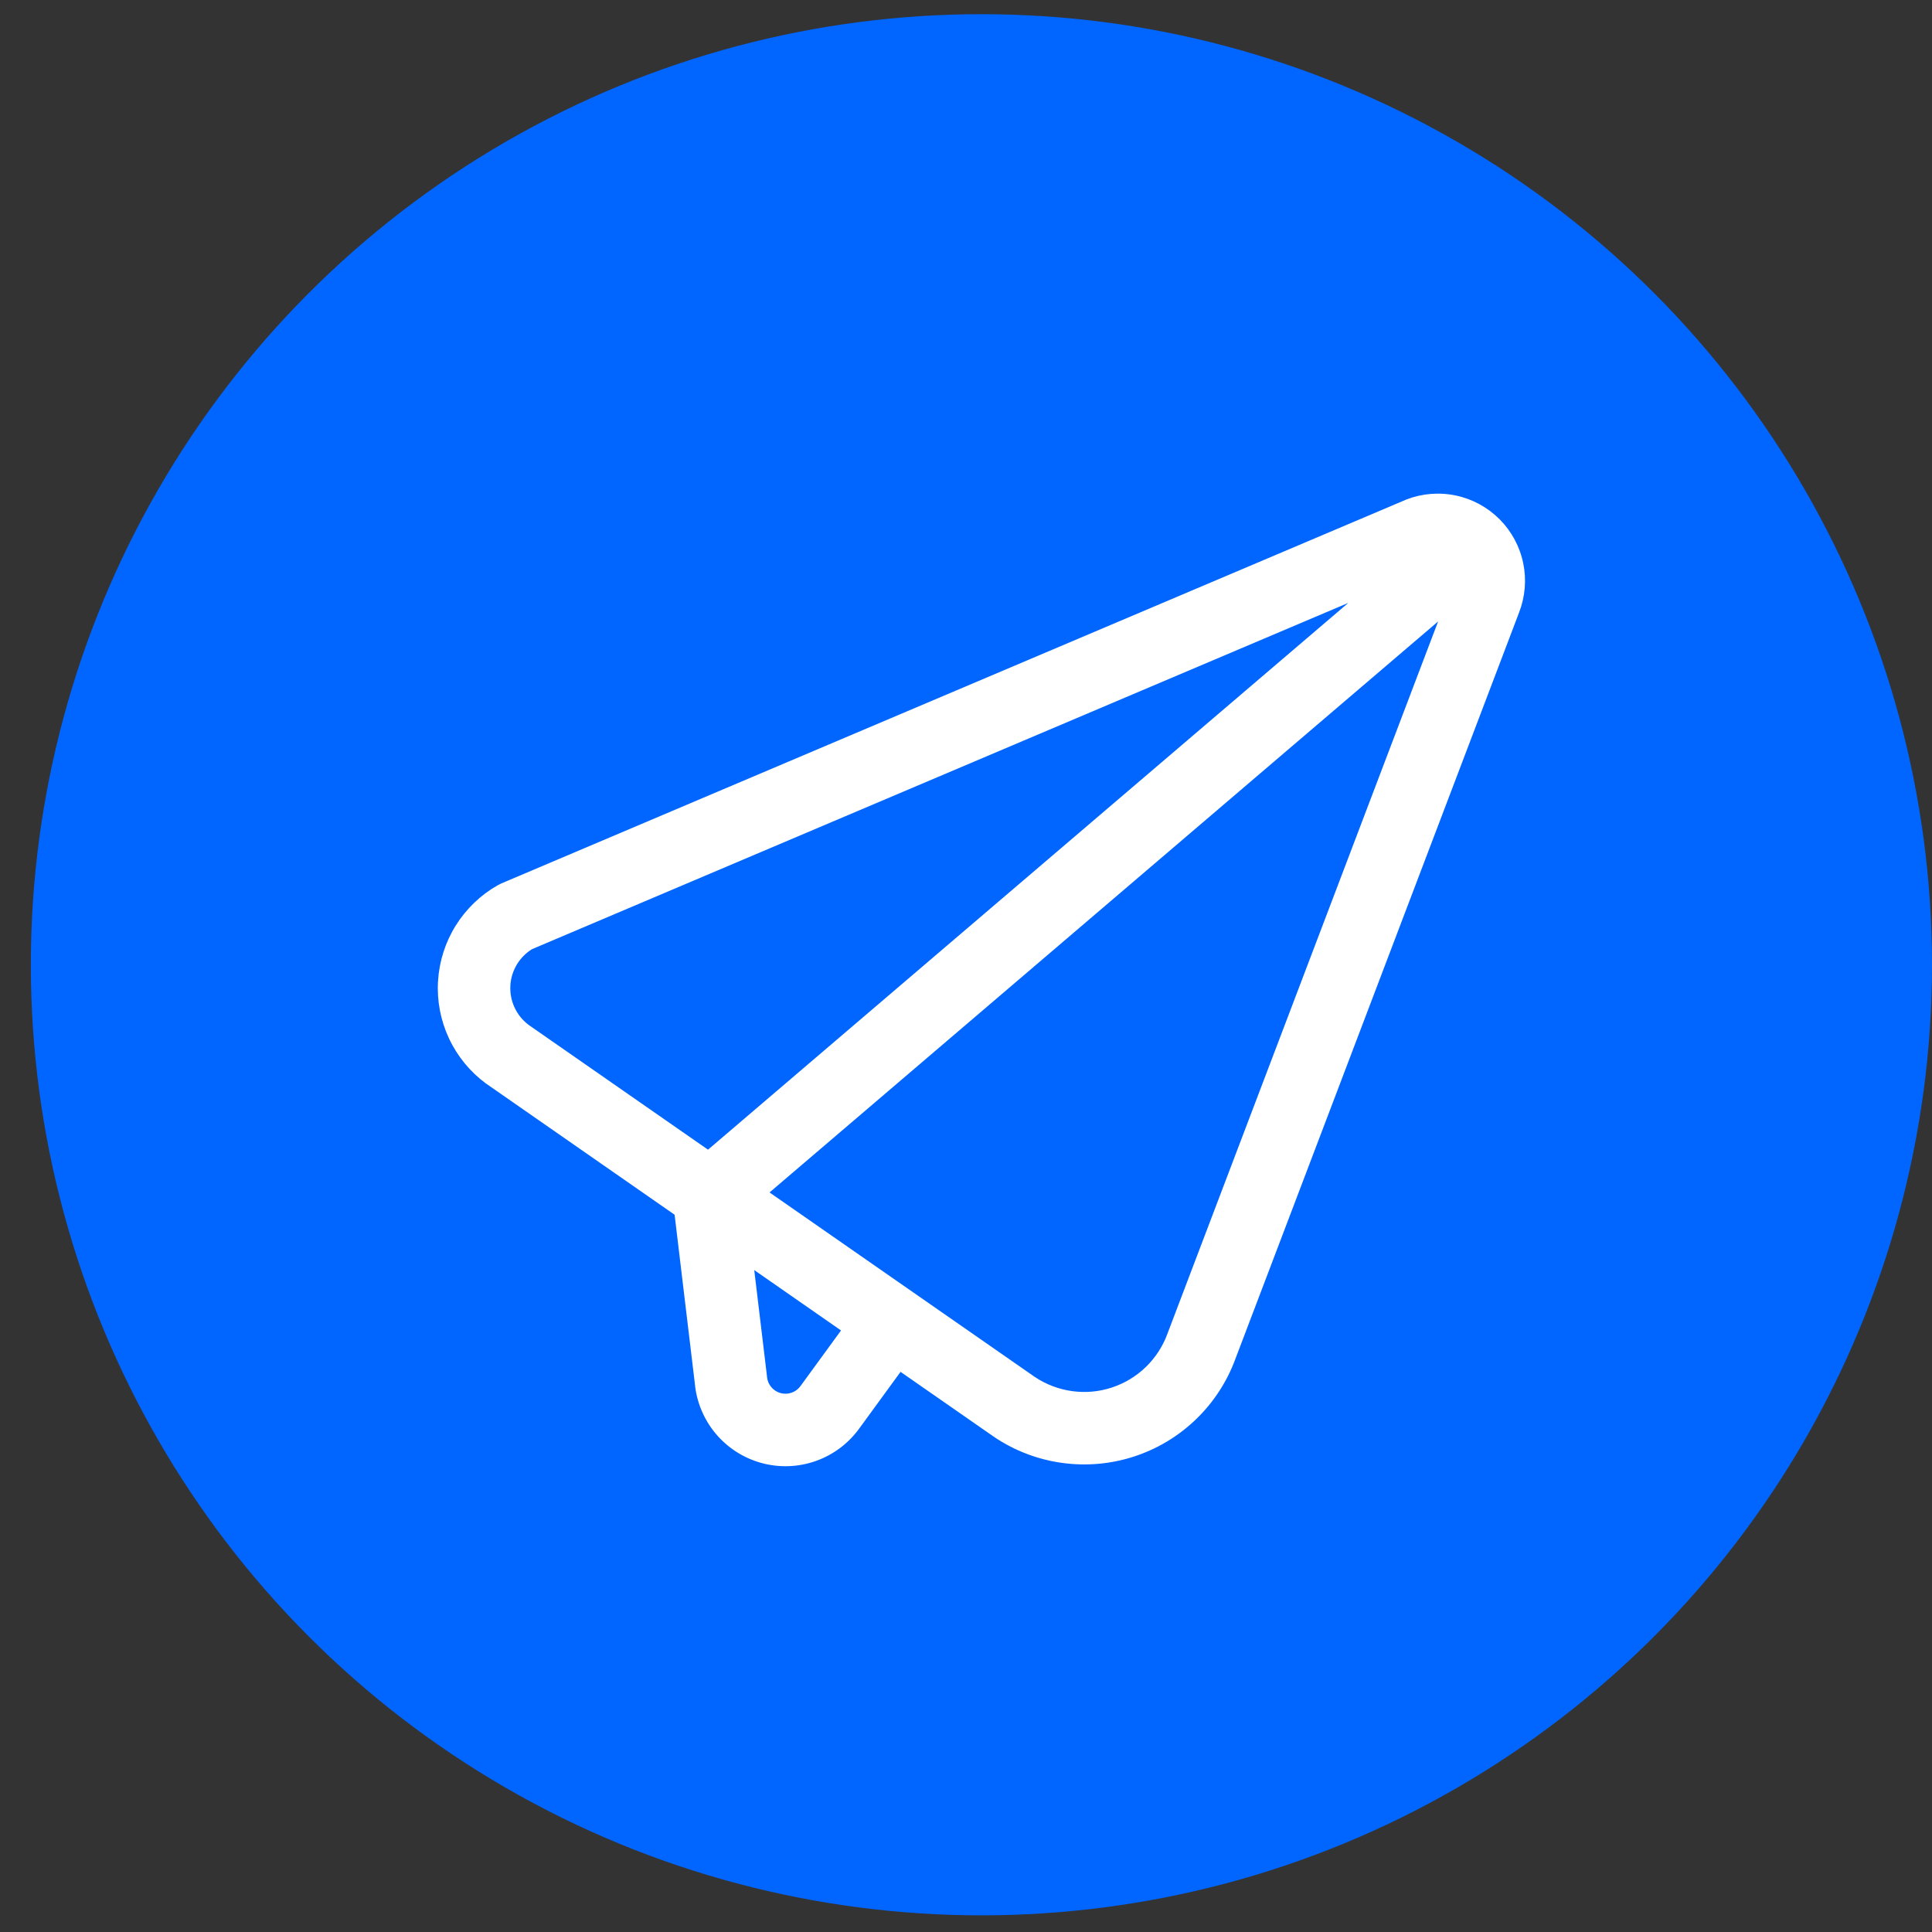
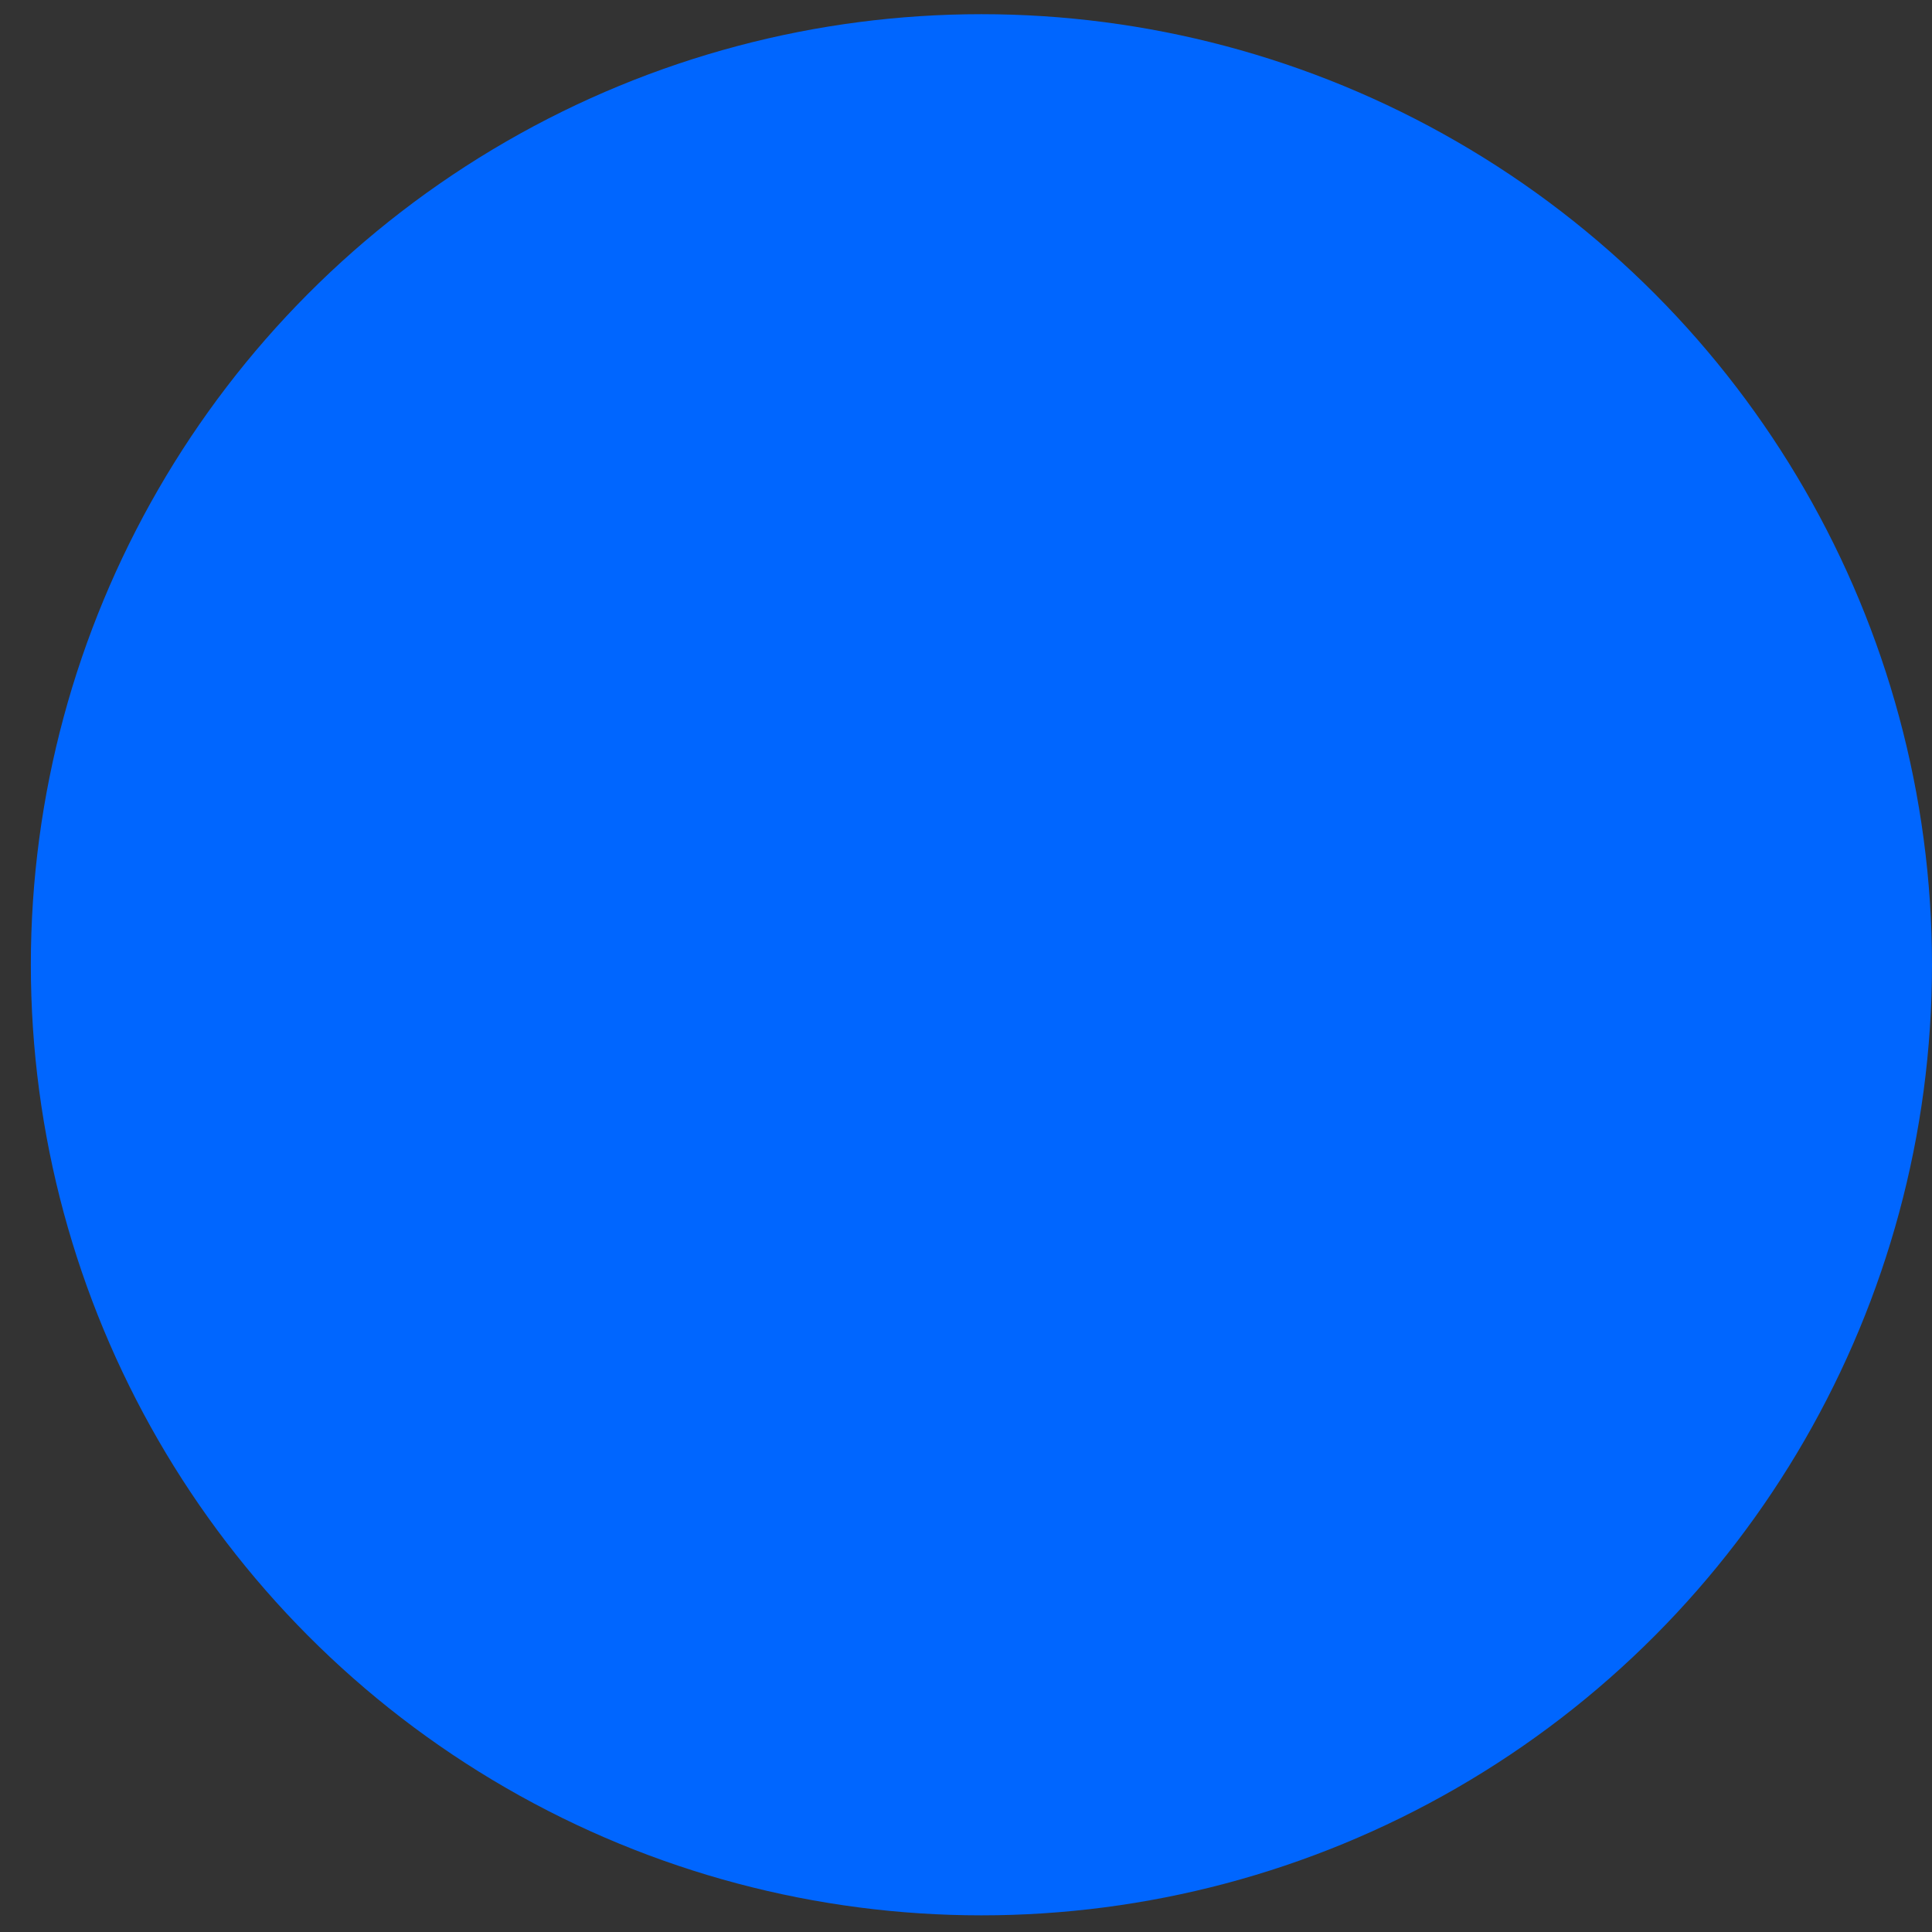
<svg xmlns="http://www.w3.org/2000/svg" width="58" height="58" viewBox="0 0 58 58" fill="none">
  <rect x="0" y="0" width="58" height="58" fill="#333333" stroke="none" />
  <circle cx="29.463" cy="28.963" r="28.537" fill="#0066FF" />
-   <path fill-rule="evenodd" clip-rule="evenodd" d="M40.477 18.099L15.97 28.495C15.791 28.607 15.639 28.758 15.527 28.938C15.406 29.133 15.335 29.355 15.322 29.584C15.308 29.813 15.352 30.042 15.449 30.25C15.544 30.454 15.688 30.631 15.868 30.767L21.255 34.514L40.477 18.099ZM43.173 18.657L23.102 35.798L31.073 41.342C31.406 41.563 31.785 41.707 32.182 41.762C32.581 41.818 32.988 41.782 33.371 41.657C33.755 41.532 34.105 41.322 34.395 41.042C34.685 40.762 34.908 40.42 35.047 40.041L35.051 40.029L43.173 18.657ZM14.611 32.543L20.252 36.467L20.859 41.531C20.909 42.08 21.124 42.602 21.476 43.027C21.833 43.458 22.314 43.769 22.853 43.918C23.392 44.067 23.965 44.047 24.492 43.86C25.018 43.674 25.474 43.331 25.8 42.878L27.035 41.184L29.839 43.134L29.855 43.145C30.463 43.553 31.157 43.817 31.883 43.917C32.609 44.018 33.348 43.953 34.045 43.726C34.742 43.499 35.378 43.117 35.905 42.608C36.431 42.101 36.835 41.482 37.087 40.796L45.602 18.393C45.786 17.922 45.831 17.407 45.729 16.912C45.627 16.413 45.382 15.955 45.024 15.594C44.665 15.232 44.209 14.983 43.712 14.877C43.214 14.771 42.696 14.812 42.221 14.995C42.21 15 42.199 15.004 42.189 15.009L15.053 26.52C15.015 26.537 14.977 26.556 14.941 26.576C14.426 26.869 13.993 27.286 13.68 27.788C13.367 28.291 13.185 28.863 13.15 29.454C13.114 30.045 13.227 30.635 13.478 31.172C13.728 31.708 14.109 32.173 14.585 32.525C14.593 32.531 14.602 32.537 14.611 32.543ZM23.022 41.289L22.643 38.129L25.248 39.941L24.039 41.6L24.039 41.6L24.033 41.608C23.967 41.701 23.874 41.771 23.766 41.809C23.659 41.847 23.542 41.851 23.432 41.821C23.322 41.791 23.224 41.727 23.152 41.639C23.079 41.551 23.035 41.444 23.026 41.33L23.024 41.307L23.022 41.289Z" fill="white" />
</svg>